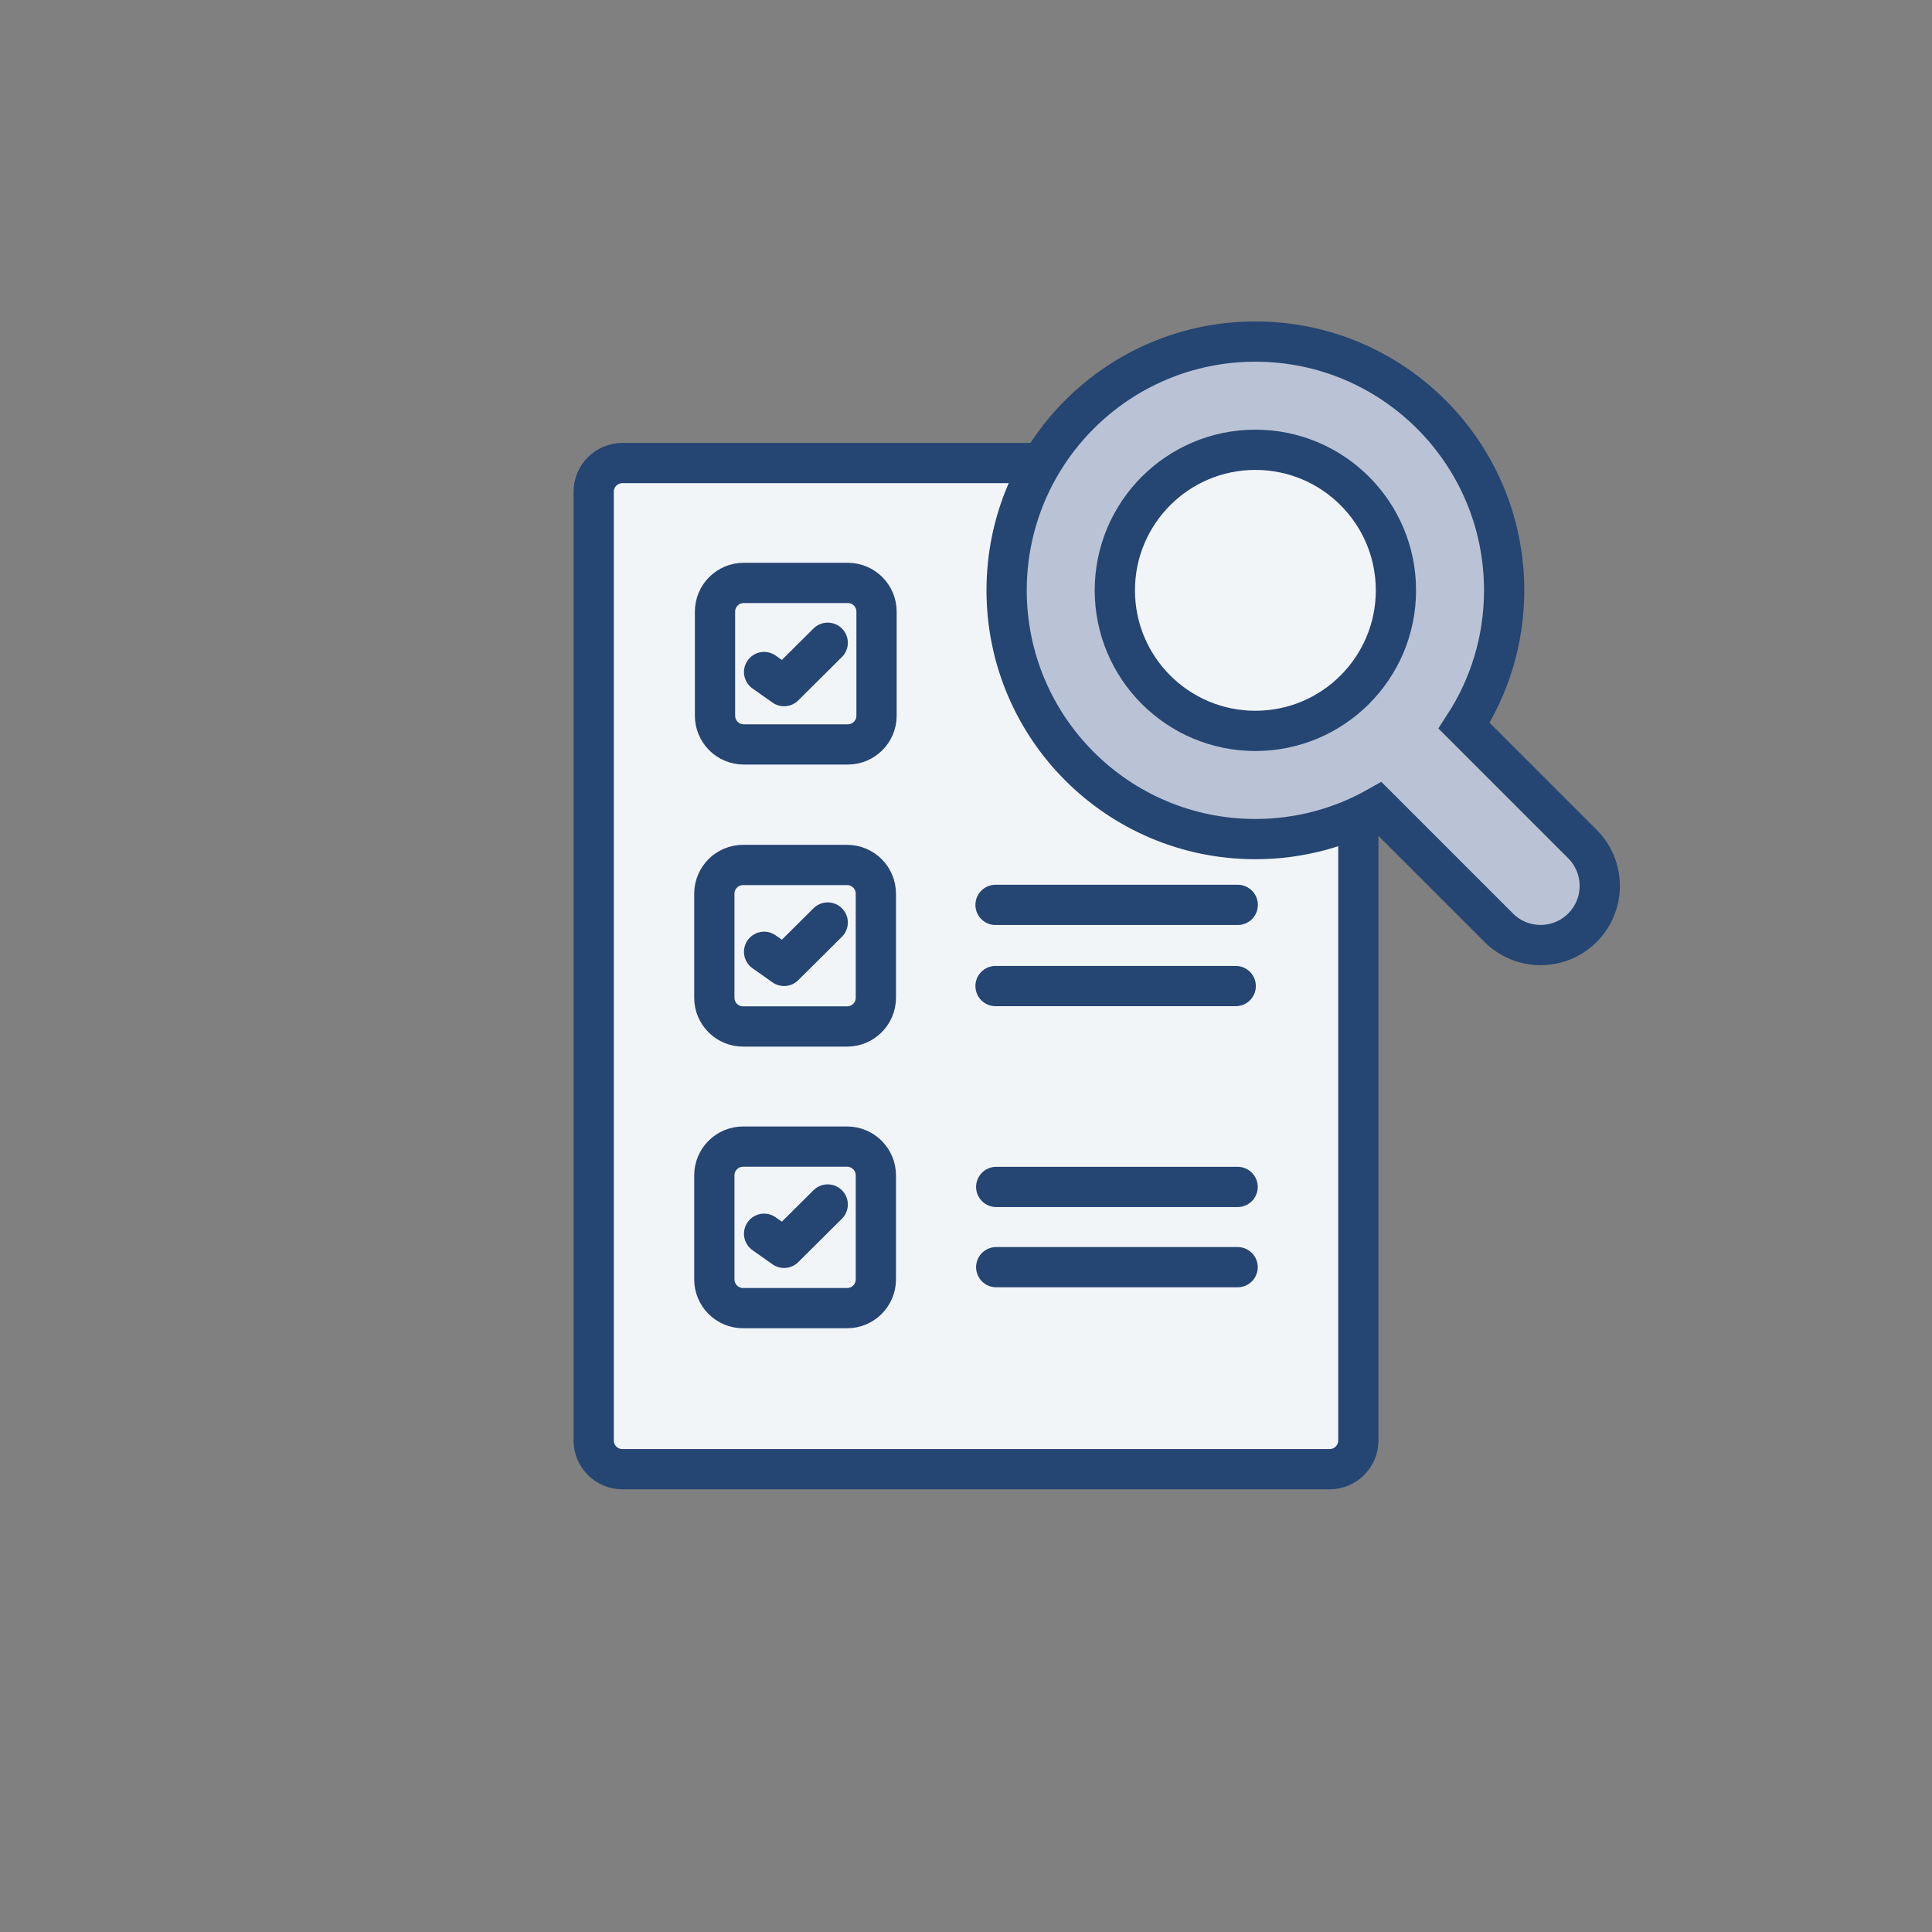
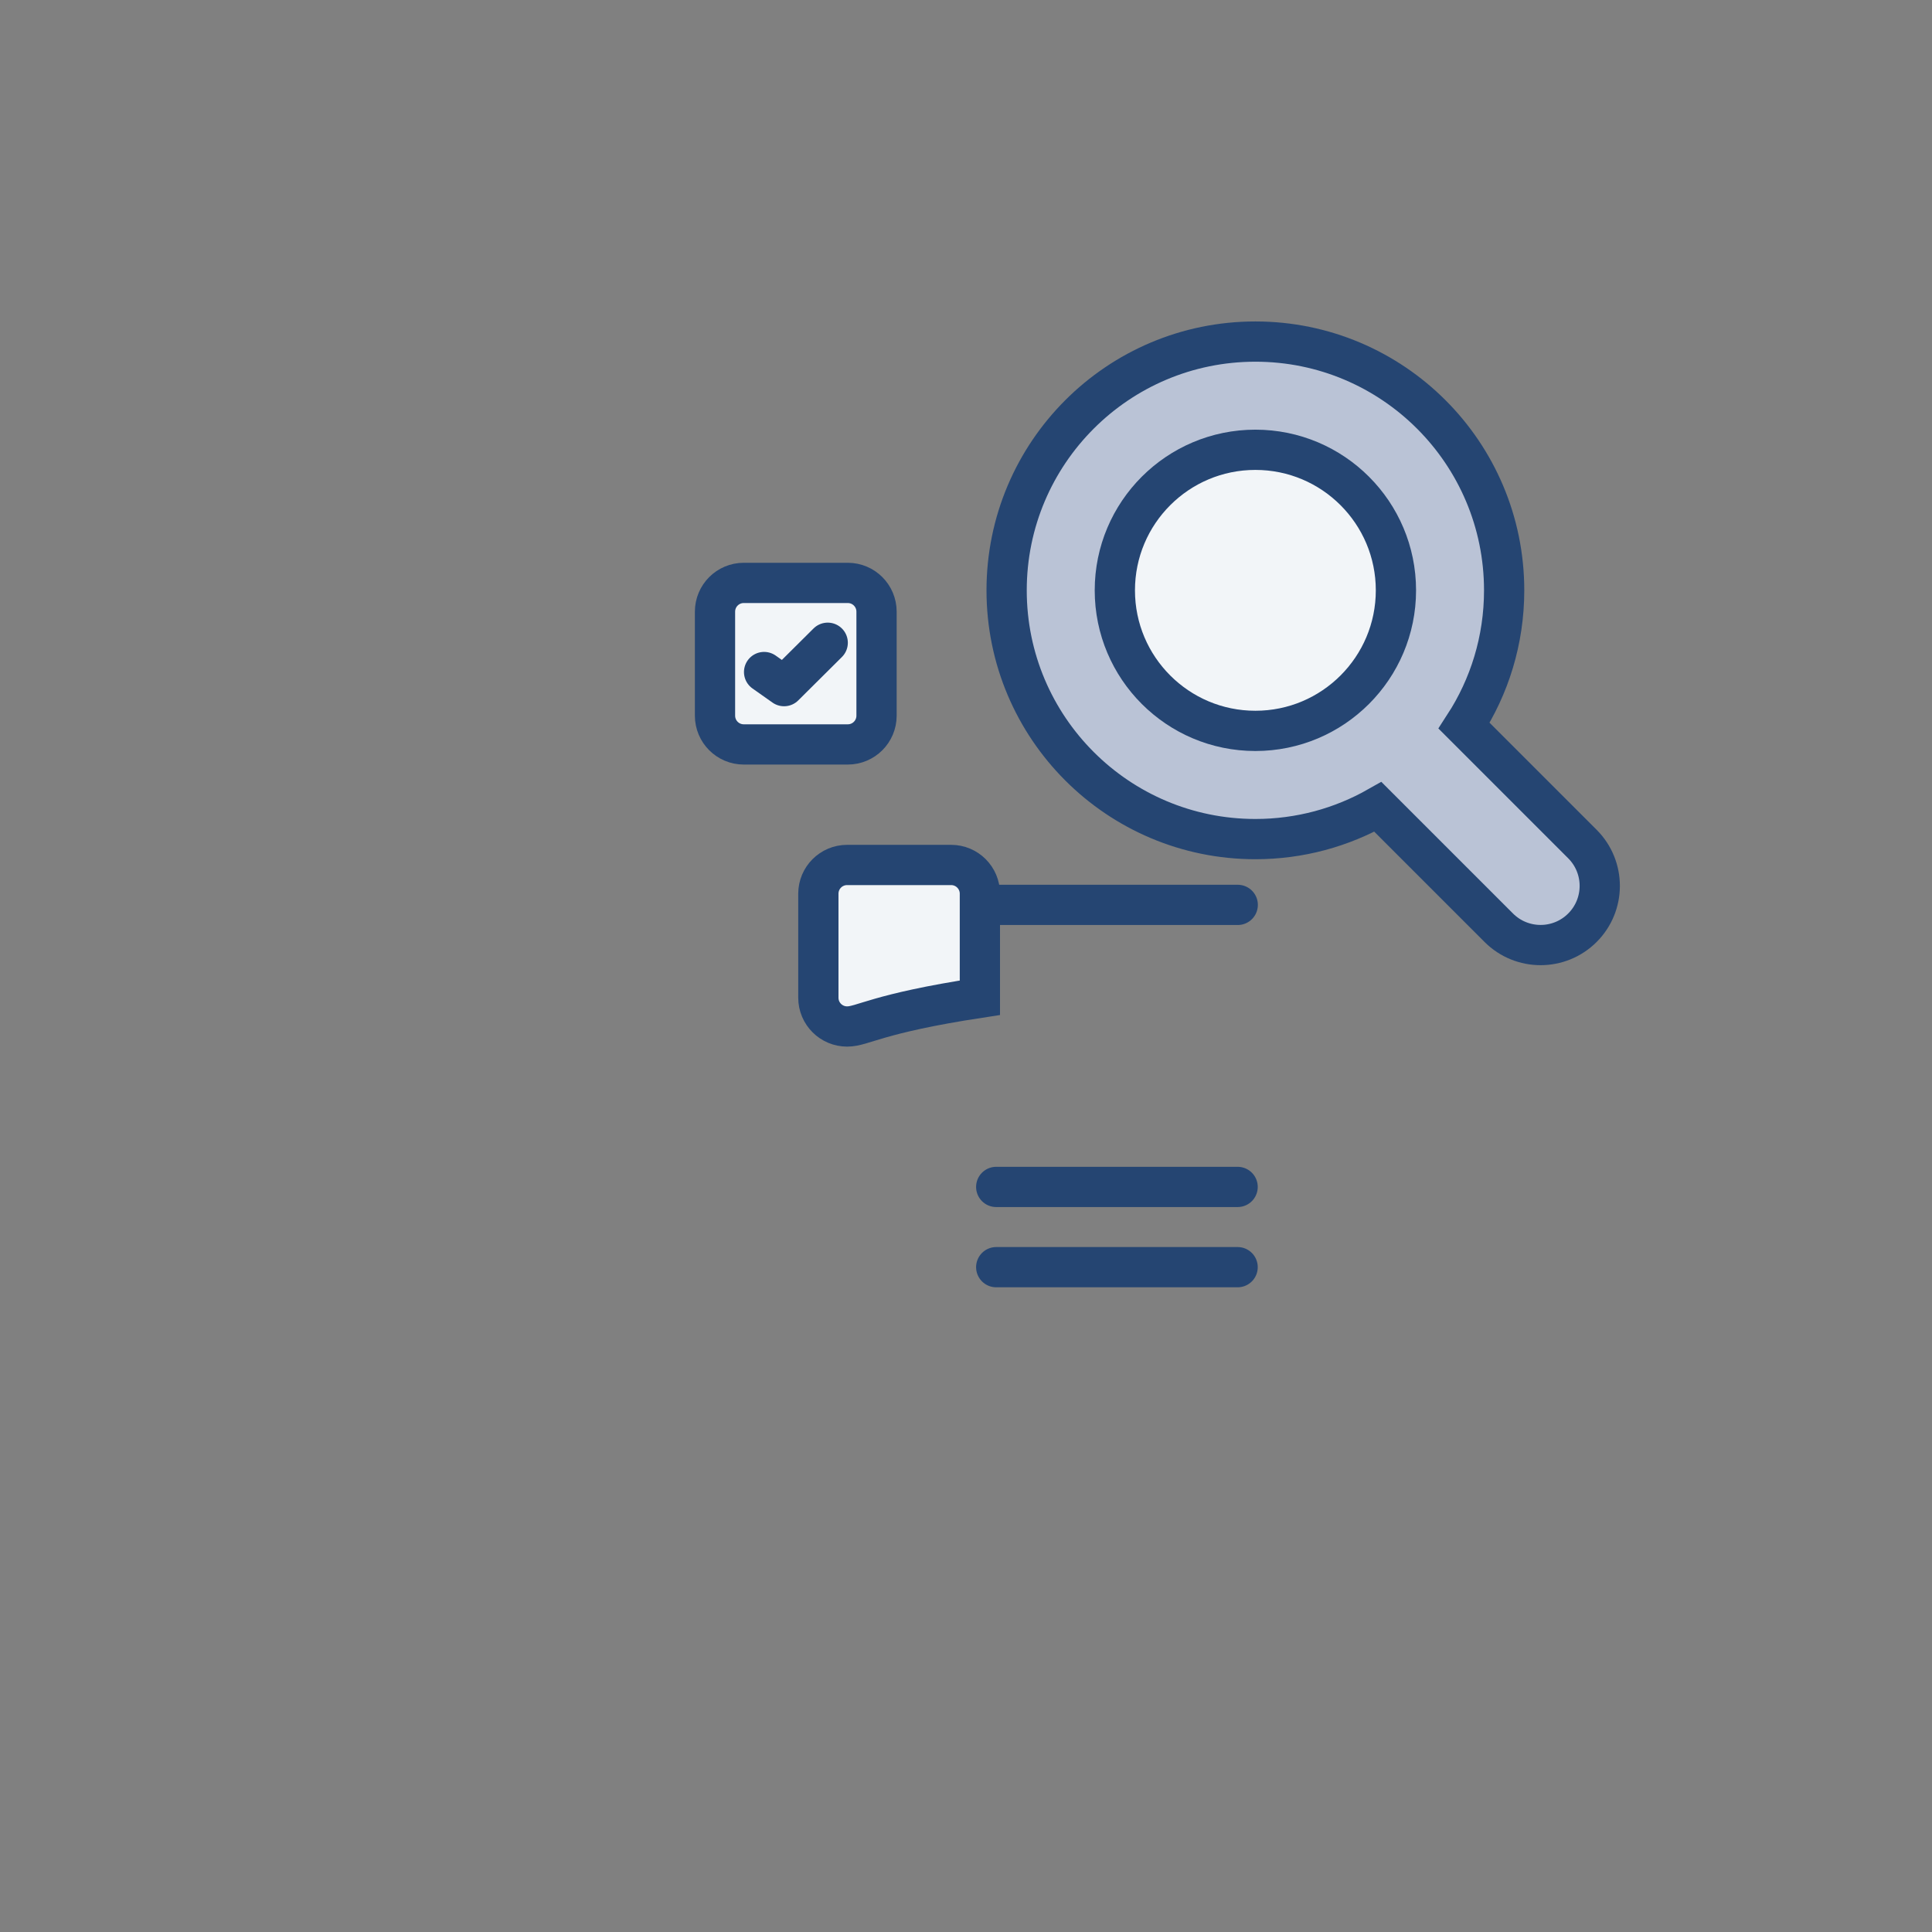
<svg xmlns="http://www.w3.org/2000/svg" version="1.1" id="Ebene_1" x="0px" y="0px" viewBox="0 0 1008 1008" style="enable-background:new 0 0 1008 1008;" xml:space="preserve">
  <rect x="0" y="0" width="1008" height="1008" fill="#808080" stroke="none" />
  <style type="text/css">
	.st0{fill:url(#SVGID_1_);}
	.st1{fill:url(#SVGID_00000129904883479457789400000002899229559373220238_);}
	.st2{fill:#F2F5F8;stroke:#254572;stroke-width:21;stroke-miterlimit:10;}
	.st3{fill:#F2F5F8;}
	.st4{fill:#BAC3D6;}
	.st5{fill:#254572;}
	.st6{fill:#254572;stroke:#254572;stroke-width:7.45;stroke-miterlimit:10;}
	.st7{fill:#BAC3D6;stroke:#254572;stroke-width:21;stroke-linecap:round;stroke-linejoin:round;stroke-miterlimit:13.333;}
	.st8{fill:#F2F5F8;stroke:#254572;stroke-width:21;stroke-linecap:round;stroke-linejoin:round;stroke-miterlimit:13.333;}
	.st9{fill:#BAC3D6;stroke:#254572;stroke-width:21;stroke-linejoin:round;stroke-miterlimit:10;}
	.st10{fill:none;stroke:#254572;stroke-width:21;stroke-linecap:round;stroke-miterlimit:10;}
	.st11{fill:#254572;stroke:#254572;stroke-width:5;stroke-miterlimit:10;}
	.st12{fill:#BAC3D6;stroke:#254572;stroke-width:21;stroke-miterlimit:10;}
	.st13{fill:#254572;stroke:#254572;stroke-width:8;stroke-miterlimit:10;}
	.st14{fill:#F2F5F8;stroke:#254572;stroke-width:3;stroke-miterlimit:10;}
	.st15{fill:#BAC3D6;stroke:#254572;stroke-width:3;stroke-miterlimit:10;}
	.st16{fill:#254572;stroke:#254572;stroke-width:3;stroke-miterlimit:10;}
	.st17{fill:none;stroke:#254572;stroke-width:21;stroke-miterlimit:10;}
	.st18{fill:none;stroke:#254572;stroke-width:21;stroke-linecap:round;stroke-linejoin:round;stroke-miterlimit:10;}
	.st19{fill:#254572;stroke:#254572;stroke-miterlimit:10;}
	.st20{fill:#F2F5F8;stroke:#254572;stroke-width:7;stroke-miterlimit:10;}
	.st21{fill:#254572;stroke:#254572;stroke-width:7;stroke-miterlimit:10;}
	.st22{fill:#254572;stroke:#254572;stroke-width:11;stroke-miterlimit:10;}
	.st23{fill:#254572;stroke:#254572;stroke-width:10;stroke-miterlimit:10;}
	
		.st24{fill:none;stroke:#254572;stroke-width:21;stroke-linecap:round;stroke-miterlimit:10;stroke-dasharray:1.02,35.693;}
	.st25{fill:none;stroke:#254572;stroke-width:21;stroke-linecap:round;stroke-linejoin:bevel;stroke-miterlimit:10;}
	.st26{fill:none;stroke:#254572;stroke-width:14;stroke-linecap:round;stroke-miterlimit:10;stroke-dasharray:1,25;}
	.st27{fill:#254572;stroke:#254572;stroke-width:15;stroke-linecap:round;stroke-linejoin:round;stroke-miterlimit:10;}
	.st28{fill:#FFFFFF;}
	.st29{fill-rule:evenodd;clip-rule:evenodd;fill:#E6002A;}
	.st30{fill:#E6002A;}
	.st31{fill:none;}
</style>
-   <path class="st2" d="M693.697,766.539H324.747c-8.284,0-15-6.716-15-15V256.582  c0-8.284,6.716-15,15-15h368.95c8.284,0,15,6.716,15,15v494.957  C708.697,759.823,701.981,766.539,693.697,766.539z" />
  <line class="st10" x1="519.412" y1="472.115" x2="645.773" y2="472.115" />
  <line class="st10" x1="519.766" y1="619.266" x2="645.717" y2="619.266" />
  <line class="st10" x1="519.766" y1="661.133" x2="645.717" y2="661.133" />
-   <line class="st10" x1="519.412" y1="514.465" x2="644.722" y2="514.465" />
  <path class="st2" d="M442.322,388.4h-54.275c-8.284,0-15-6.716-15-15v-54.275  c0-8.284,6.716-15,15-15h54.275c8.284,0,15,6.716,15,15v54.275  C457.322,381.684,450.606,388.4,442.322,388.4z" />
-   <path class="st2" d="M441.968,535.56h-54.275c-8.284,0-15-6.716-15-15v-54.275  c0-8.284,6.716-15,15-15h54.275c8.284,0,15,6.716,15,15v54.275  C456.968,528.844,450.252,535.56,441.968,535.56z" />
-   <path class="st2" d="M441.968,682.505h-54.275c-8.284,0-15-6.716-15-15v-54.275  c0-8.284,6.716-15,15-15h54.275c8.284,0,15,6.716,15,15v54.275  C456.968,675.789,450.252,682.505,441.968,682.505z" />
+   <path class="st2" d="M441.968,535.56c-8.284,0-15-6.716-15-15v-54.275  c0-8.284,6.716-15,15-15h54.275c8.284,0,15,6.716,15,15v54.275  C456.968,528.844,450.252,535.56,441.968,535.56z" />
  <g>
    <path class="st12" d="M654.985,178.214c71.68,0,129.788,58.108,129.788,129.788   c0,26.052-7.682,50.307-20.895,70.635l61.739,61.739   c12.055,12.055,12.055,31.601,0,43.656v0c-12.055,12.055-31.601,12.055-43.656,0   l-63.056-63.056c-18.869,10.699-40.679,16.814-63.92,16.814   c-71.68,0-129.788-58.108-129.788-129.788S583.305,178.214,654.985,178.214z" />
    <circle class="st2" cx="654.985" cy="308.002" r="73.328" />
  </g>
  <polyline class="st18" points="398.659,350.624 409.079,357.979 431.851,335.348 " />
-   <polyline class="st18" points="398.659,496.595 409.079,503.95 431.851,481.319 " />
-   <polyline class="st18" points="398.659,643.698 409.079,651.053 431.851,628.422 " />
</svg>